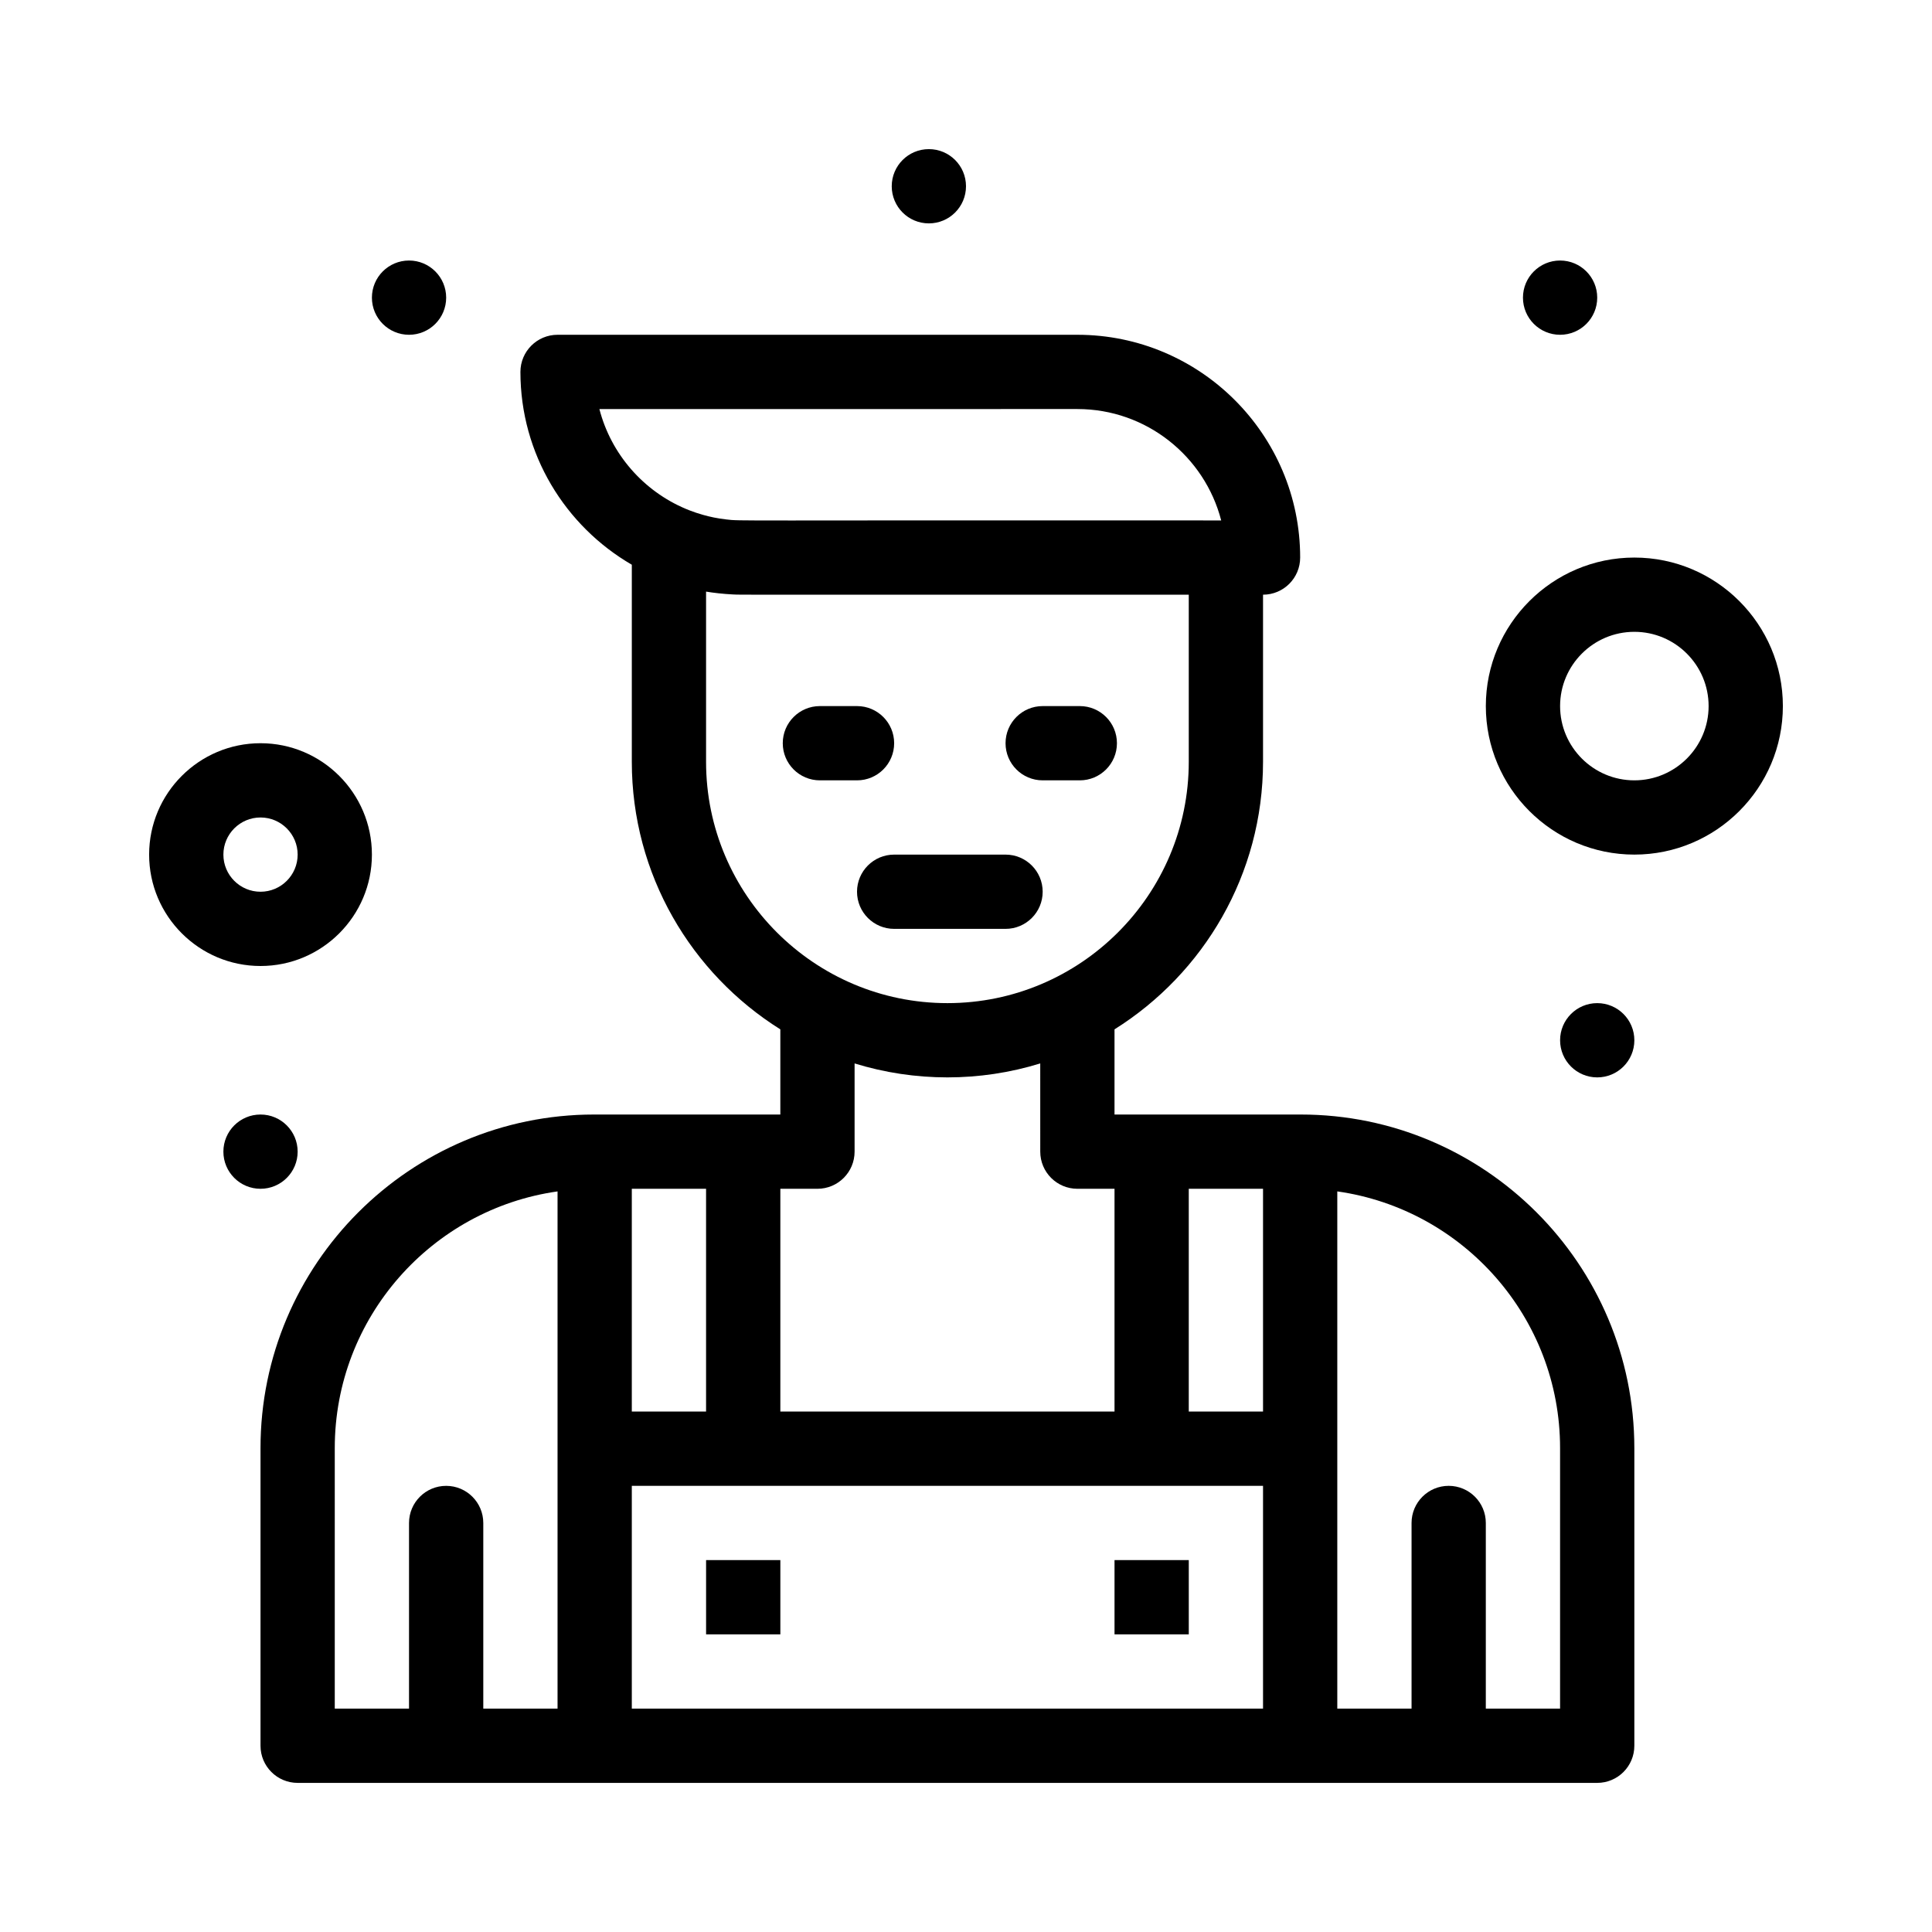
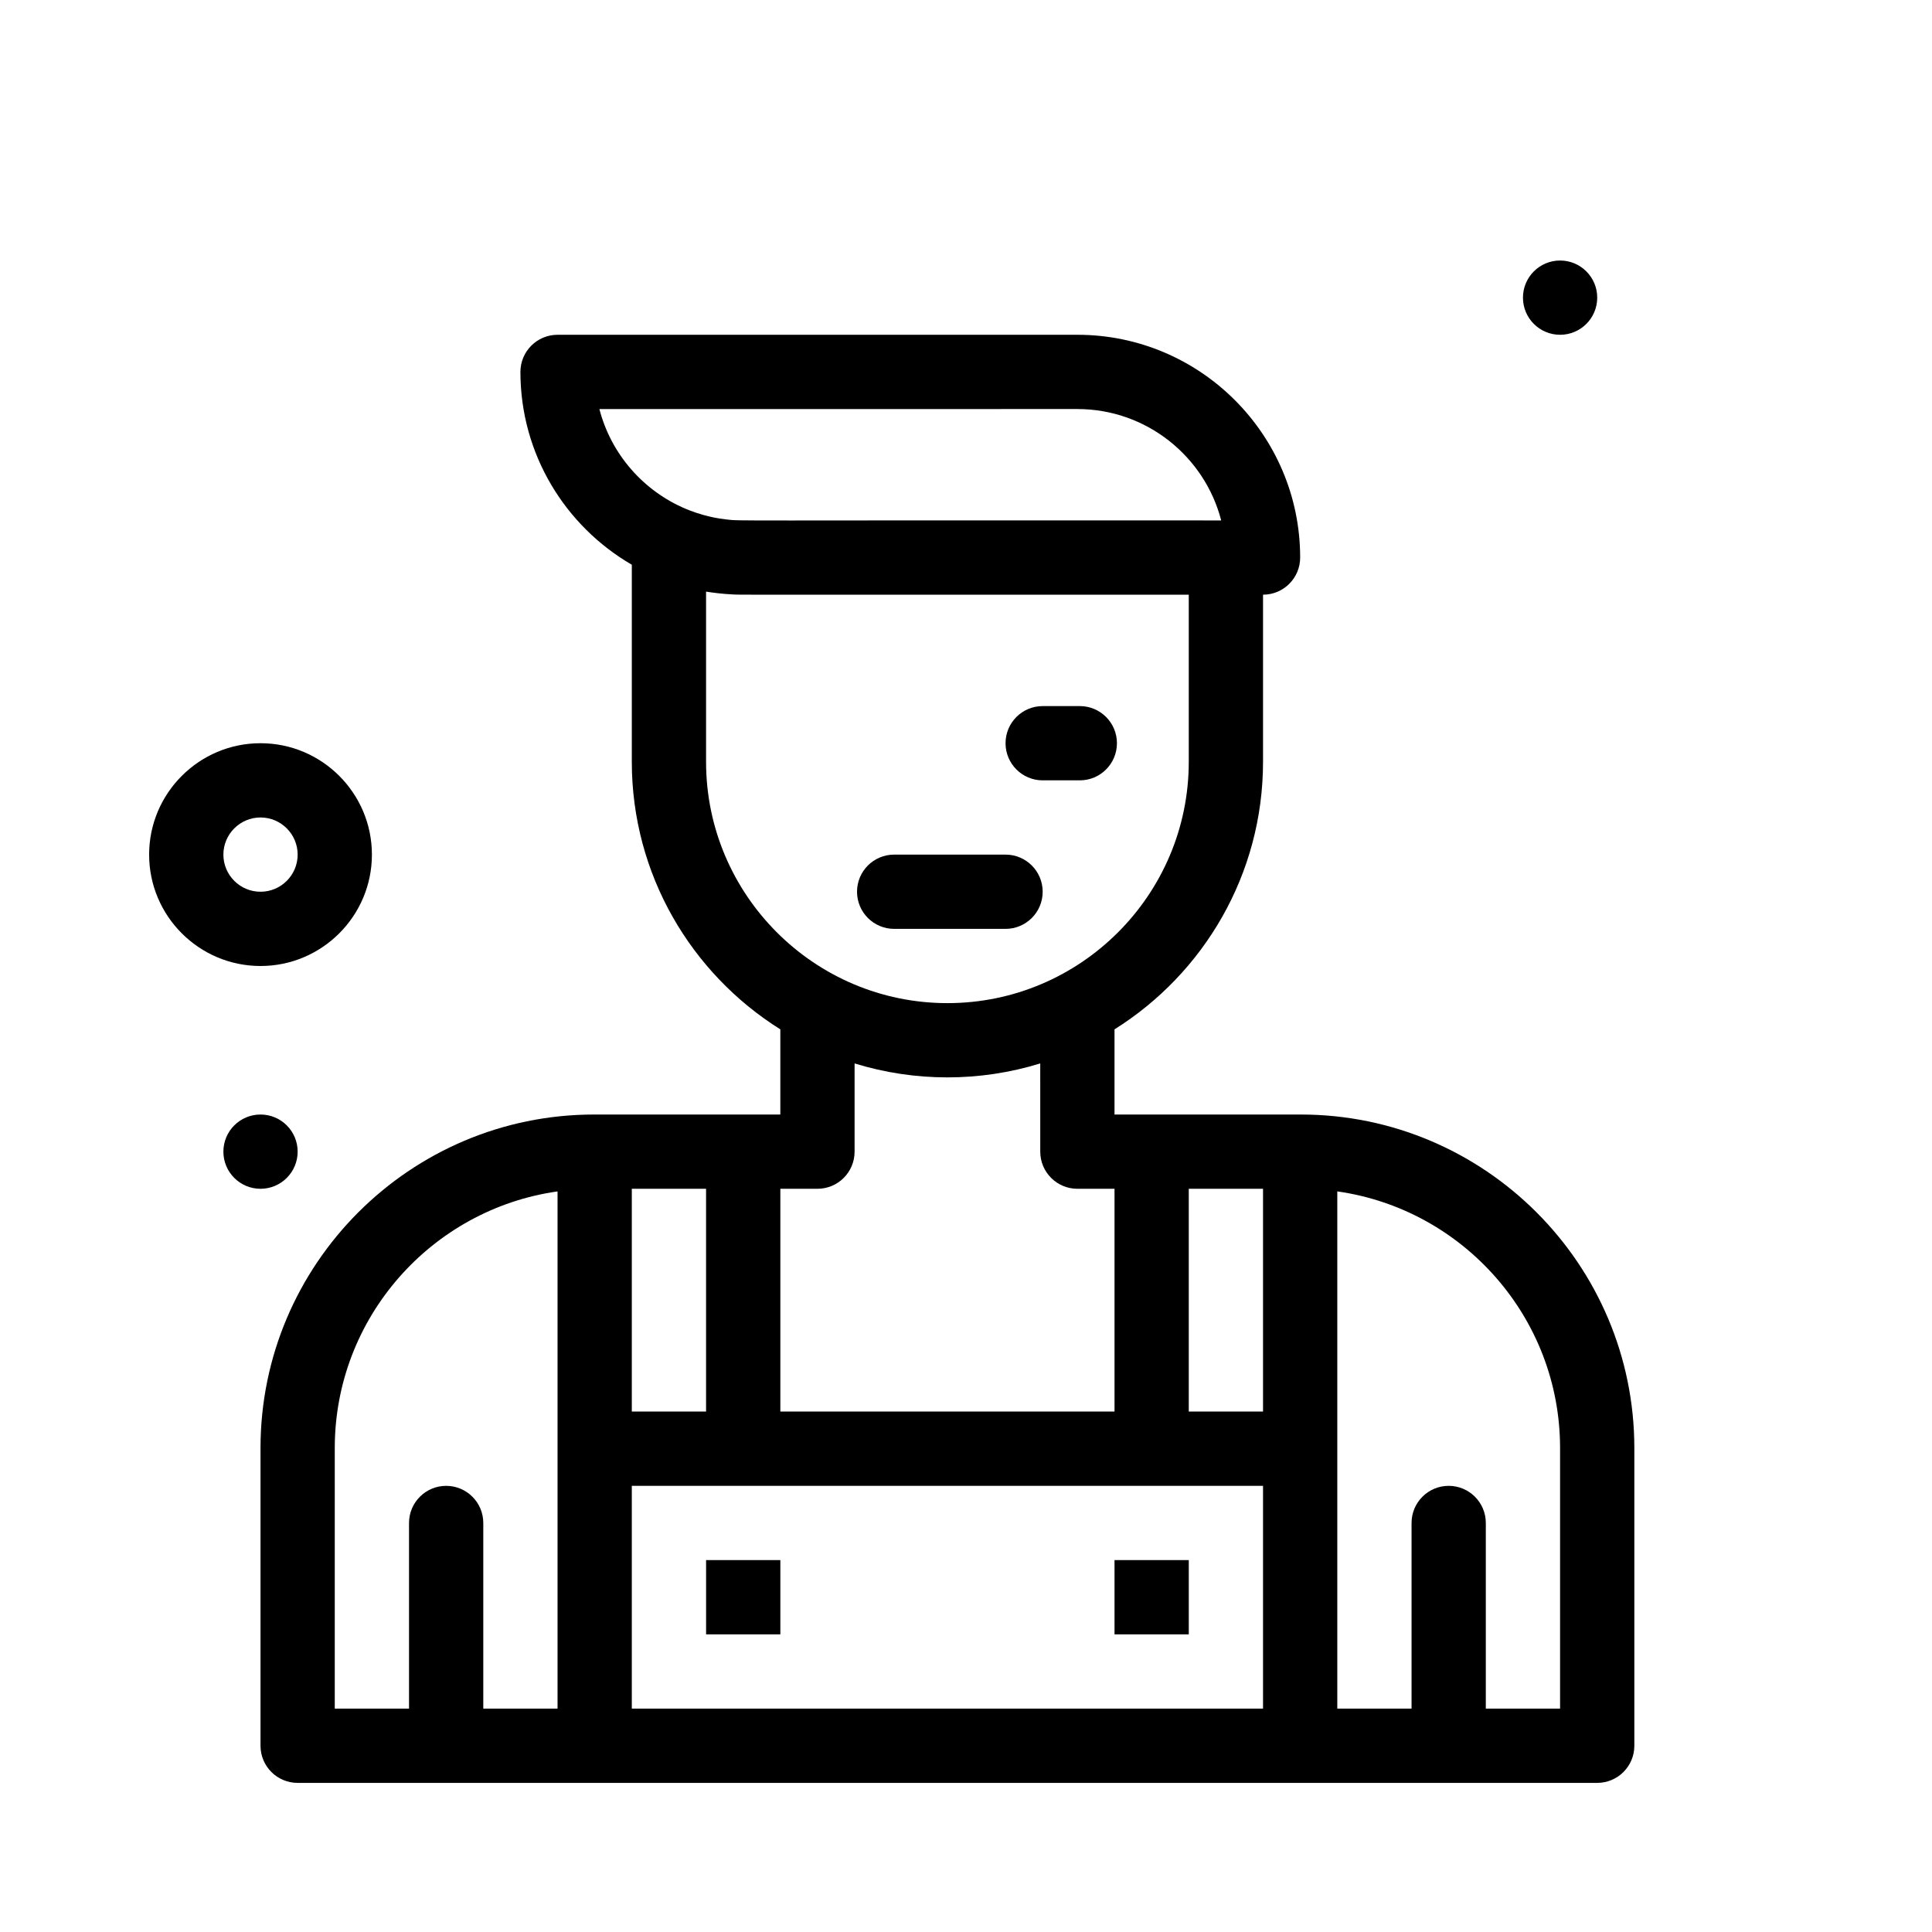
<svg xmlns="http://www.w3.org/2000/svg" fill="#000000" width="800px" height="800px" version="1.1" viewBox="144 144 512 512">
  <g>
    <path d="m488.72 439.36h-49.363v-22.57c23.613-14.801 39.359-41.043 39.359-70.91v-44.281c5.434 0 9.84-4.406 9.84-9.84 0-32.555-26.484-59.039-59.039-59.039h-137.76c-5.434 0-9.84 4.406-9.84 9.84 0 21.805 11.891 40.871 29.52 51.098v52.223c0 29.867 15.746 56.109 39.359 70.91v22.57h-49.363c-48.742 0-88.395 39.652-88.395 88.395v78.887c0 5.434 4.406 9.84 9.84 9.84h344.4c5.434 0 9.84-4.406 9.84-9.84v-78.883c-0.004-48.746-39.656-88.398-88.398-88.398zm-10.004 19.68v59.039h-19.68v-59.039zm-49.199-206.64c18.305 0 33.734 12.562 38.113 29.52-132.84-0.094-127 0.223-131.21-0.27-2.383-0.273-4.227-0.68-6.039-1.184-1.305-0.363-2.523-0.777-3.633-1.207-0.34-0.133-0.676-0.27-1.012-0.41-11.215-4.723-19.801-14.488-22.891-26.445zm-98.402 93.48v-45.098c1.945 0.328 4.652 0.633 7.031 0.746 2.941 0.137-4.266 0.043 120.89 0.07v44.281c0 35.27-28.691 63.961-63.961 63.961-35.266 0-63.961-28.695-63.961-63.961zm29.52 113.16c5.434 0 9.84-4.406 9.84-9.84v-23.379c15.973 4.926 33.191 4.938 49.199 0l0.004 23.379c0 5.434 4.406 9.84 9.84 9.84h9.84v59.039h-88.559v-59.039zm-29.52 0v59.039h-19.68v-59.039zm-98.398 68.715c0-34.605 25.719-63.305 59.039-68.02v137.07h-19.68v-49.199c0-5.434-4.406-9.84-9.84-9.84-5.434 0-9.84 4.406-9.84 9.84v49.199h-19.68zm78.719 69.047v-59.039h167.28v59.039zm246 0h-19.68v-49.199c0-5.434-4.406-9.84-9.84-9.84-5.434 0-9.84 4.406-9.84 9.84v49.199h-19.68v-137.07c33.324 4.719 59.039 33.418 59.039 68.02z" />
    <path d="m420.32 380.32c0-5.434-4.406-9.84-9.84-9.84h-29.52c-5.434 0-9.84 4.406-9.84 9.84 0 5.434 4.406 9.84 9.84 9.84h29.52c5.434 0 9.84-4.406 9.84-9.84z" />
    <path d="m420.32 350.8h9.84c5.434 0 9.84-4.406 9.84-9.84 0-5.434-4.406-9.84-9.84-9.84h-9.84c-5.434 0-9.84 4.406-9.84 9.84 0 5.438 4.406 9.84 9.84 9.84z" />
-     <path d="m380.96 340.96c0-5.434-4.406-9.84-9.84-9.84h-9.84c-5.434 0-9.84 4.406-9.84 9.84 0 5.434 4.406 9.84 9.84 9.84h9.84c5.434 0 9.84-4.402 9.84-9.84z" />
    <path d="m242.56 370.48c0-16.277-13.242-29.52-29.52-29.52-16.277 0-29.52 13.242-29.52 29.52 0 16.277 13.242 29.52 29.52 29.52 16.277 0.004 29.52-13.242 29.52-29.52zm-39.359 0c0-5.426 4.414-9.84 9.84-9.84 5.426 0 9.84 4.414 9.84 9.84 0 5.426-4.414 9.84-9.84 9.84-5.426 0.004-9.84-4.414-9.84-9.84z" />
-     <path d="m577.12 291.76c-21.703 0-39.359 17.656-39.359 39.359 0 21.703 17.656 39.359 39.359 39.359 21.703 0 39.359-17.656 39.359-39.359 0.004-21.703-17.656-39.359-39.359-39.359zm0 59.039c-10.852 0-19.68-8.828-19.68-19.68 0-10.852 8.828-19.68 19.68-19.68 10.852 0 19.68 8.828 19.68 19.68 0.004 10.852-8.828 19.68-19.68 19.68z" />
-     <path d="m577.12 419.68c0 5.434-4.402 9.84-9.84 9.84-5.434 0-9.84-4.406-9.84-9.84 0-5.438 4.406-9.84 9.84-9.84 5.438 0 9.84 4.402 9.84 9.84" />
    <path d="m567.28 222.88c0 5.434-4.402 9.84-9.84 9.84-5.434 0-9.84-4.406-9.84-9.84s4.406-9.84 9.84-9.84c5.438 0 9.84 4.406 9.84 9.84" />
-     <path d="m400 193.36c0 5.434-4.406 9.84-9.84 9.84-5.438 0-9.84-4.406-9.84-9.84 0-5.438 4.402-9.84 9.84-9.84 5.434 0 9.84 4.402 9.84 9.84" />
-     <path d="m262.24 222.88c0 5.434-4.406 9.84-9.84 9.84-5.434 0-9.84-4.406-9.84-9.84s4.406-9.84 9.84-9.84c5.434 0 9.84 4.406 9.84 9.84" />
    <path d="m222.88 449.2c0 5.434-4.406 9.84-9.84 9.84-5.438 0-9.84-4.406-9.84-9.84 0-5.434 4.402-9.84 9.84-9.84 5.434 0 9.84 4.406 9.84 9.84" />
    <path d="m331.12 557.44h19.68v19.68h-19.68z" />
    <path d="m439.36 557.44h19.68v19.68h-19.68z" />
  </g>
</svg>